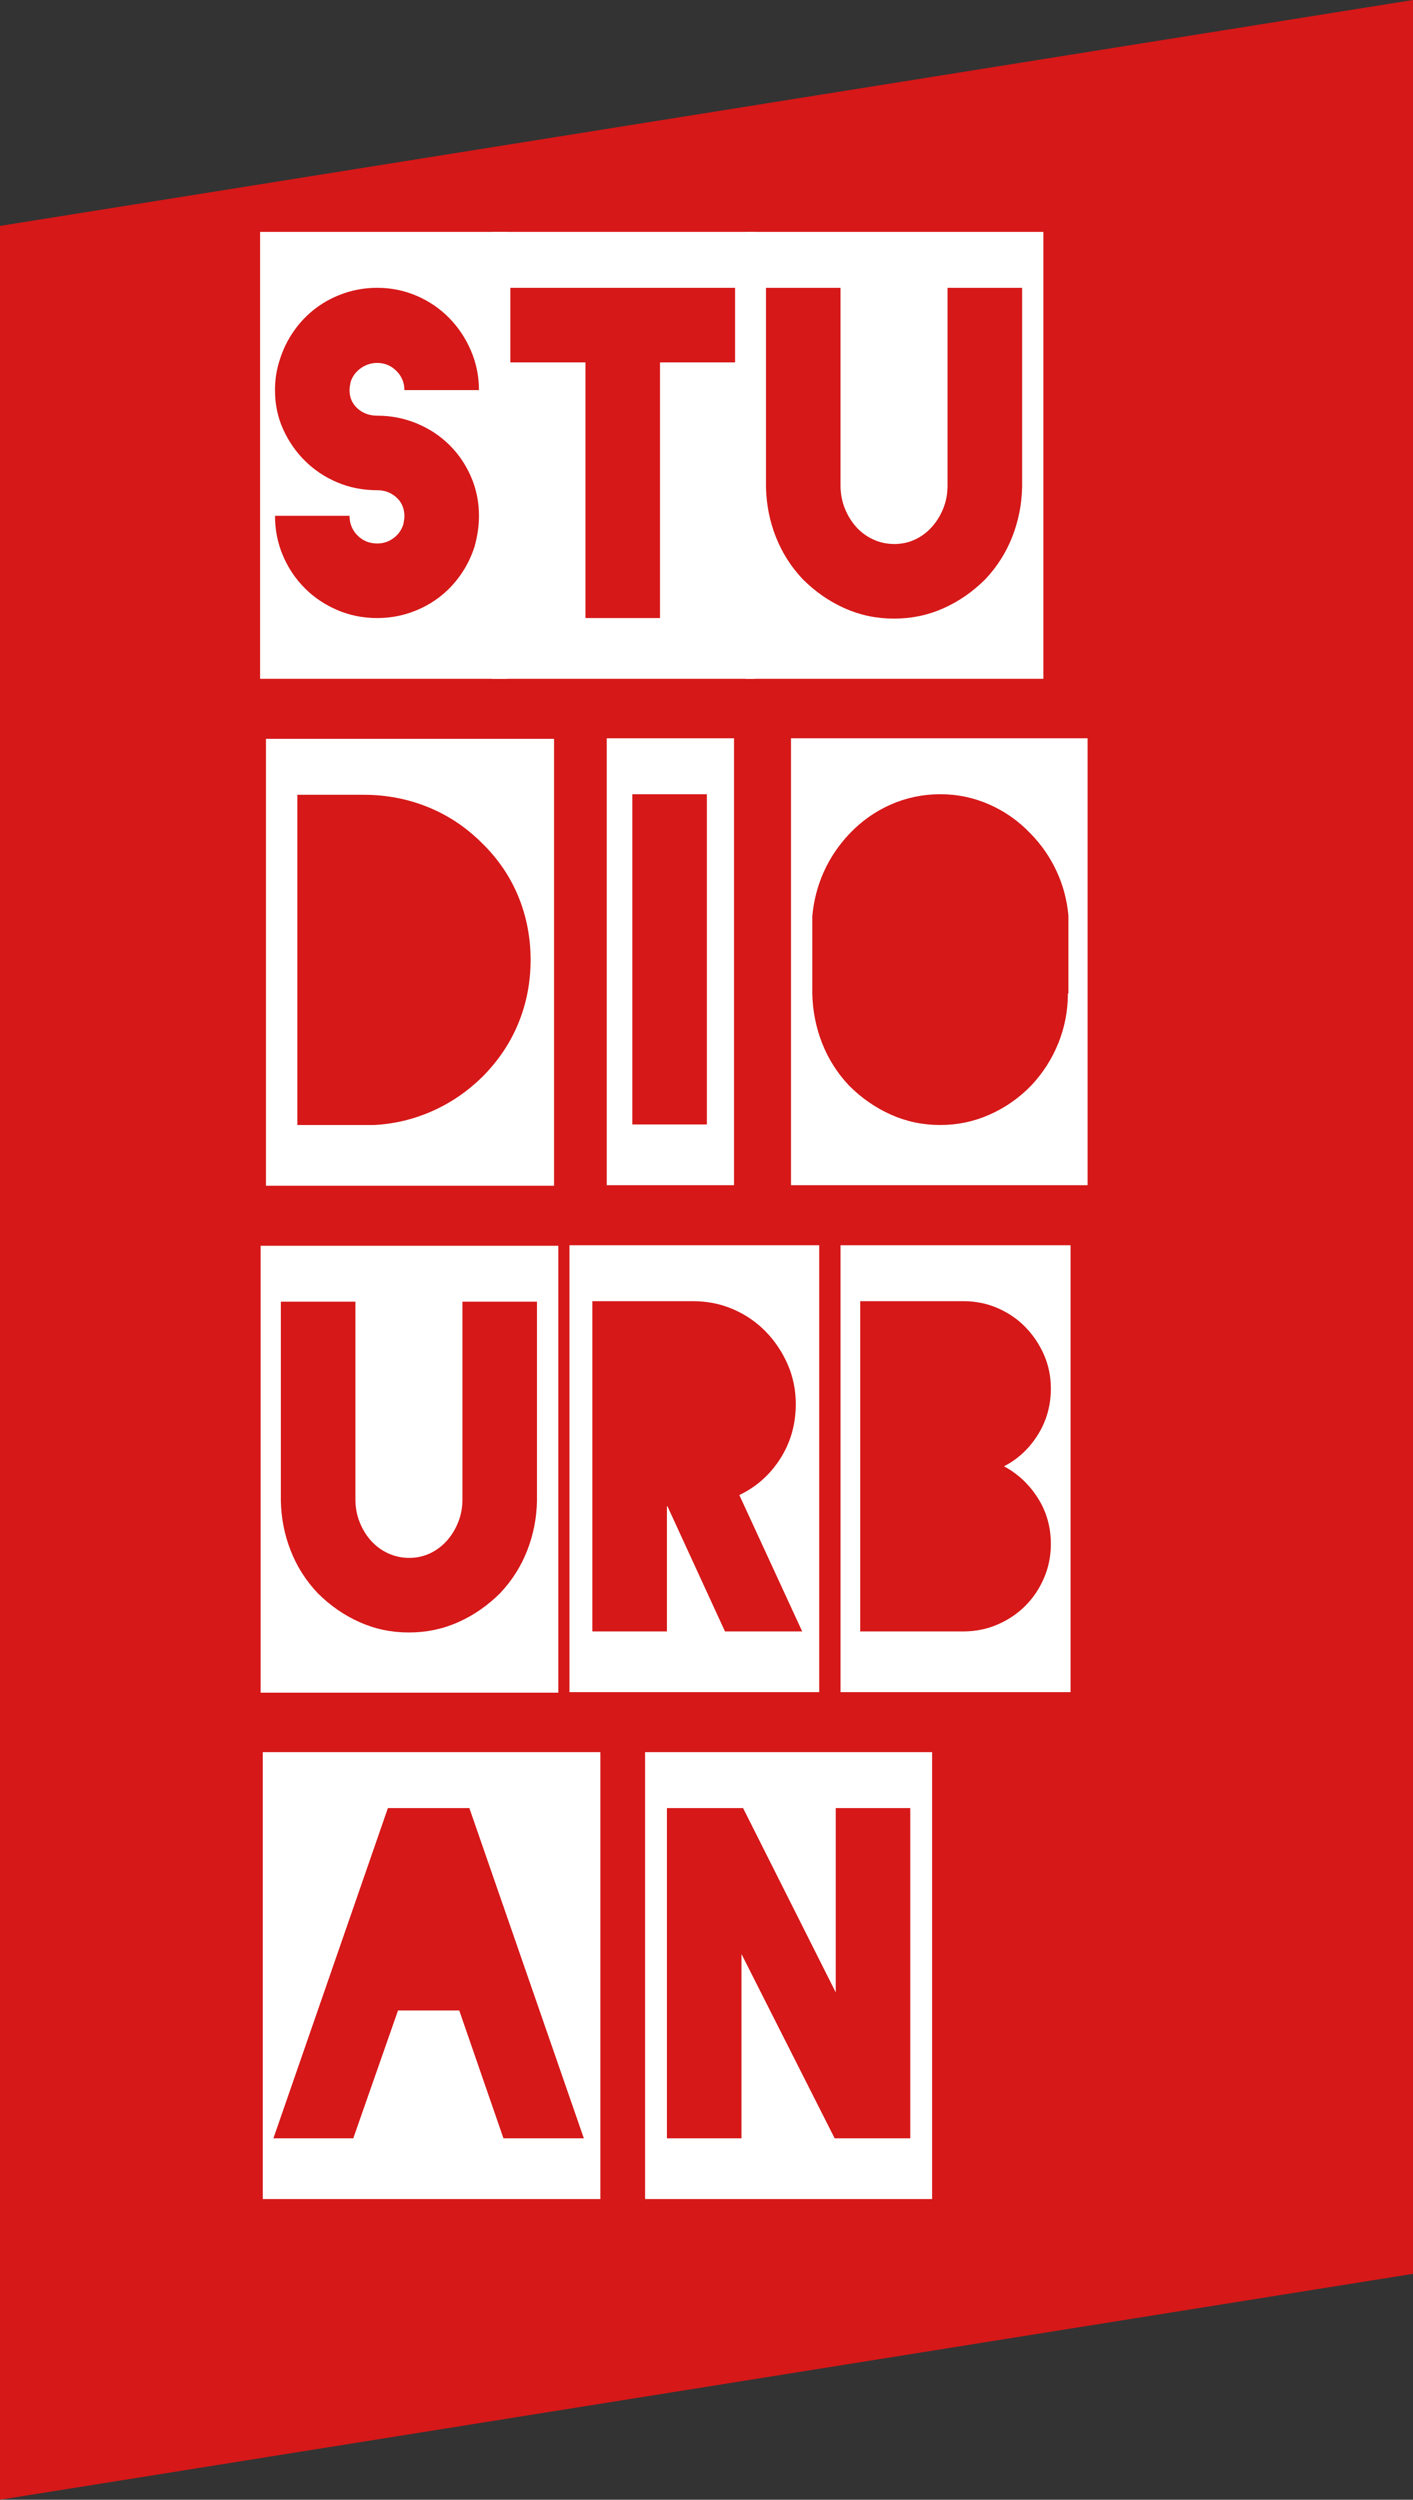
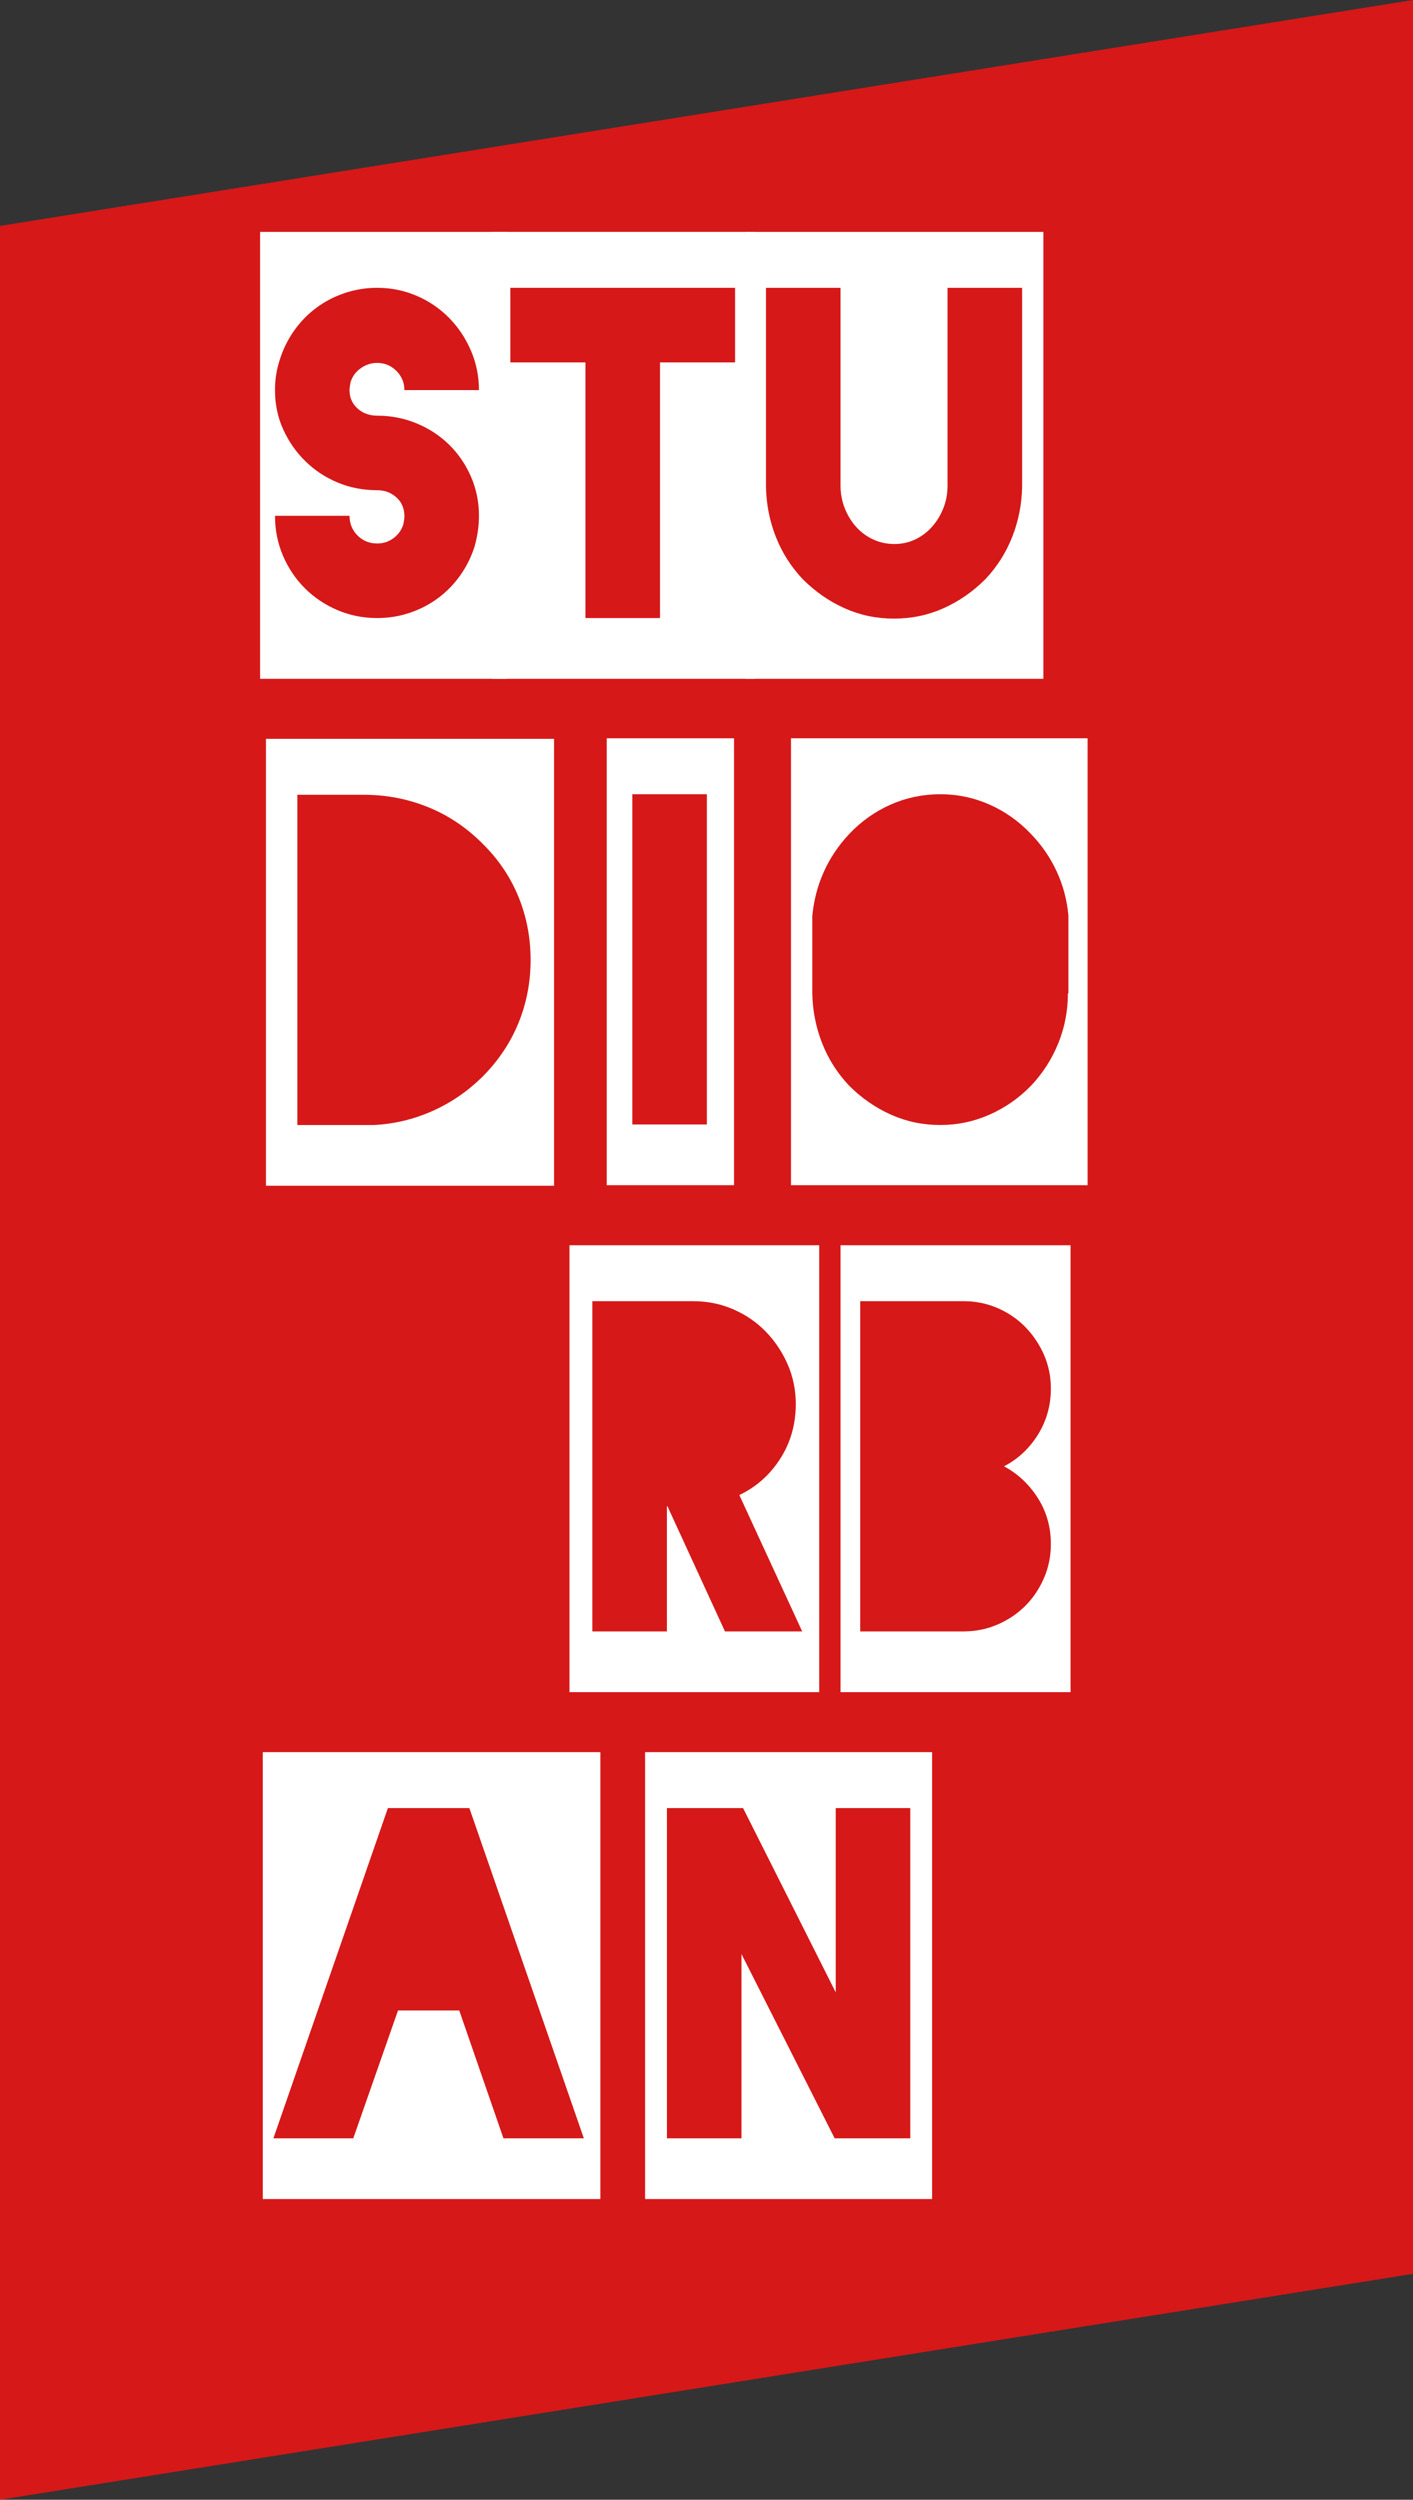
<svg xmlns="http://www.w3.org/2000/svg" id="OBJECTS" viewBox="0 0 82.742 146.339">
  <rect x="0" y="0" width="82.742" height="146.339" fill="#333333" stroke="none" />
  <polygon points="82.742 133.114 0 146.339 0 13.225 82.742 0 82.742 133.114" fill="#d61818" />
  <path d="M29.699,13.576v26.162h-14.468V13.576h14.468ZM28.047,30.196c0-.811-.156-1.575-.468-2.292-.312-.717-.738-1.341-1.279-1.871s-1.174-.946-1.902-1.247c-.728-.301-1.497-.452-2.308-.452-.458,0-.842-.141-1.154-.421-.312-.281-.468-.64-.468-1.076,0-.104.021-.259.062-.468.104-.332.301-.603.592-.811.291-.208.613-.312.967-.312.437,0,.811.156,1.123.467s.468.686.468,1.123h4.366c0-.811-.156-1.58-.468-2.307-.312-.728-.738-1.367-1.279-1.918-.541-.55-1.174-.982-1.902-1.294-.728-.312-1.497-.468-2.308-.468-.666,0-1.305.104-1.917.312-.614.208-1.169.499-1.668.873s-.931.821-1.294,1.341c-.364.52-.639,1.081-.826,1.684-.188.562-.281,1.154-.281,1.777,0,.832.161,1.601.483,2.308.322.707.753,1.325,1.294,1.855.541.53,1.169.946,1.887,1.247.717.302,1.491.452,2.323.452.437,0,.811.141,1.123.421.312.281.468.65.468,1.107,0,.104-.021.26-.062.468-.104.333-.296.604-.577.811-.281.208-.598.312-.951.312-.458,0-.842-.156-1.154-.468s-.468-.696-.468-1.153h-4.365c0,.832.156,1.611.468,2.338.312.728.738,1.362,1.278,1.902s1.174.966,1.902,1.278c.727.312,1.507.468,2.338.468.665,0,1.304-.104,1.918-.312.613-.208,1.169-.499,1.668-.873s.93-.821,1.294-1.341c.364-.52.639-1.081.827-1.684.166-.603.25-1.195.25-1.777Z" fill="#fff" />
  <path d="M28.826,13.576h15.372v26.162h-15.372V13.576ZM43.045,21.216v-4.366h-13.159v4.366h4.396v14.967h4.366v-14.967h4.396Z" fill="#fff" />
  <path d="M61.099,13.576v26.162h-17.431V13.576h17.431ZM59.853,16.85h-4.367v11.568c0,.479-.082.925-.248,1.341-.168.417-.391.78-.672,1.092-.279.312-.607.556-.98.732-.375.177-.781.265-1.217.265s-.848-.088-1.232-.265c-.385-.176-.717-.421-.998-.732-.279-.312-.504-.675-.67-1.092-.166-.416-.25-.862-.25-1.341v-11.568h-4.365v11.662c.021,1.019.213,1.991.577,2.916.363.925.889,1.751,1.575,2.479.728.728,1.543,1.294,2.447,1.699.904.406,1.865.608,2.885.608h.031c1.018,0,1.98-.203,2.885-.608.904-.405,1.719-.971,2.447-1.699.686-.728,1.211-1.554,1.574-2.479.363-.925.557-1.897.578-2.916v-11.662Z" fill="#fff" />
  <path d="M32.444,43.253v26.162H15.574v-26.162h16.87ZM28.234,63.053c.936-.936,1.642-1.985,2.12-3.149.478-1.164.717-2.401.717-3.71s-.239-2.546-.717-3.71c-.479-1.164-1.185-2.204-2.12-3.119-.936-.935-1.996-1.642-3.181-2.12-1.185-.478-2.432-.717-3.742-.717h-3.898v19.333h4.49c1.185-.062,2.318-.333,3.399-.811,1.081-.478,2.058-1.143,2.931-1.996Z" fill="#fff" />
  <path d="M35.53,43.221h7.452v26.162h-7.452v-26.162ZM41.393,65.828v-19.333h-4.366v19.333h4.366Z" fill="#fff" />
  <path d="M63.687,43.221v26.162h-17.368v-26.162h17.368ZM62.564,58.157v-4.552c-.082-.915-.311-1.778-.686-2.588-.373-.811-.873-1.538-1.496-2.183-.707-.749-1.518-1.325-2.434-1.73-.914-.406-1.869-.608-2.867-.608h-.031c-1.02,0-1.986.203-2.9.608-.914.405-1.727.982-2.432,1.73-.624.666-1.118,1.403-1.482,2.214-.363.811-.587,1.673-.67,2.588v4.521c.021,1.019.213,1.991.577,2.916.363.925.889,1.751,1.575,2.479.727.728,1.543,1.294,2.447,1.699.904.406,1.865.608,2.885.608h.031c.998,0,1.953-.203,2.867-.608.916-.405,1.727-.971,2.434-1.699.686-.728,1.215-1.554,1.59-2.479.375-.925.561-1.896.561-2.916h.031Z" fill="#fff" />
-   <path d="M32.693,72.929v26.162H15.262v-26.162h17.431ZM31.445,76.203h-4.365v11.568c0,.479-.083.925-.25,1.341-.167.417-.39.78-.67,1.092-.281.312-.608.556-.982.732-.374.177-.779.265-1.216.265s-.847-.088-1.232-.265c-.385-.176-.717-.421-.998-.732-.281-.312-.504-.675-.67-1.092-.167-.416-.25-.862-.25-1.341v-11.568h-4.366v11.662c.021,1.019.213,1.991.577,2.916.363.925.889,1.751,1.575,2.479.728.728,1.543,1.294,2.448,1.699.904.406,1.865.608,2.884.608h.031c1.018,0,1.98-.203,2.884-.608.904-.405,1.72-.971,2.448-1.699.686-.728,1.211-1.554,1.575-2.479.363-.925.556-1.897.577-2.916v-11.662Z" fill="#fff" />
  <path d="M47.971,72.898v26.162h-14.624v-26.162h14.624ZM46.974,95.505l-3.68-7.982c.998-.478,1.798-1.19,2.401-2.136.603-.946.904-2.011.904-3.196,0-.831-.162-1.61-.483-2.338-.323-.728-.754-1.367-1.294-1.918-.541-.55-1.175-.982-1.902-1.294-.728-.312-1.507-.468-2.339-.468h-5.893v19.333h4.365v-7.328h.031l3.368,7.328h4.521Z" fill="#fff" />
  <path d="M62.69,72.898v26.162h-13.47v-26.162h13.47ZM61.536,90.391c0-.998-.255-1.897-.764-2.697-.51-.8-1.17-1.419-1.98-1.855.811-.416,1.471-1.029,1.98-1.84.509-.811.764-1.715.764-2.713,0-.706-.136-1.366-.405-1.98-.271-.613-.635-1.154-1.092-1.621-.457-.468-.998-.837-1.621-1.107-.624-.27-1.289-.405-1.996-.405h-6.049v19.333h6.049c.707,0,1.372-.135,1.996-.405.623-.27,1.164-.634,1.621-1.091.457-.457.821-.998,1.092-1.622.27-.624.405-1.289.405-1.996Z" fill="#fff" />
  <path d="M15.387,102.574h19.77v26.162H15.387v-26.162ZM29.481,125.181h4.708l-6.704-19.333h-4.771l-6.704,19.333h4.677l2.62-7.484h3.586l2.588,7.484Z" fill="#fff" />
  <path d="M37.775,102.574h16.807v26.162h-16.807v-26.162ZM53.304,125.181v-19.333h-4.365v10.789l-5.426-10.789h-4.459v19.333h4.365v-10.789l5.457,10.789h4.428Z" fill="#fff" />
</svg>